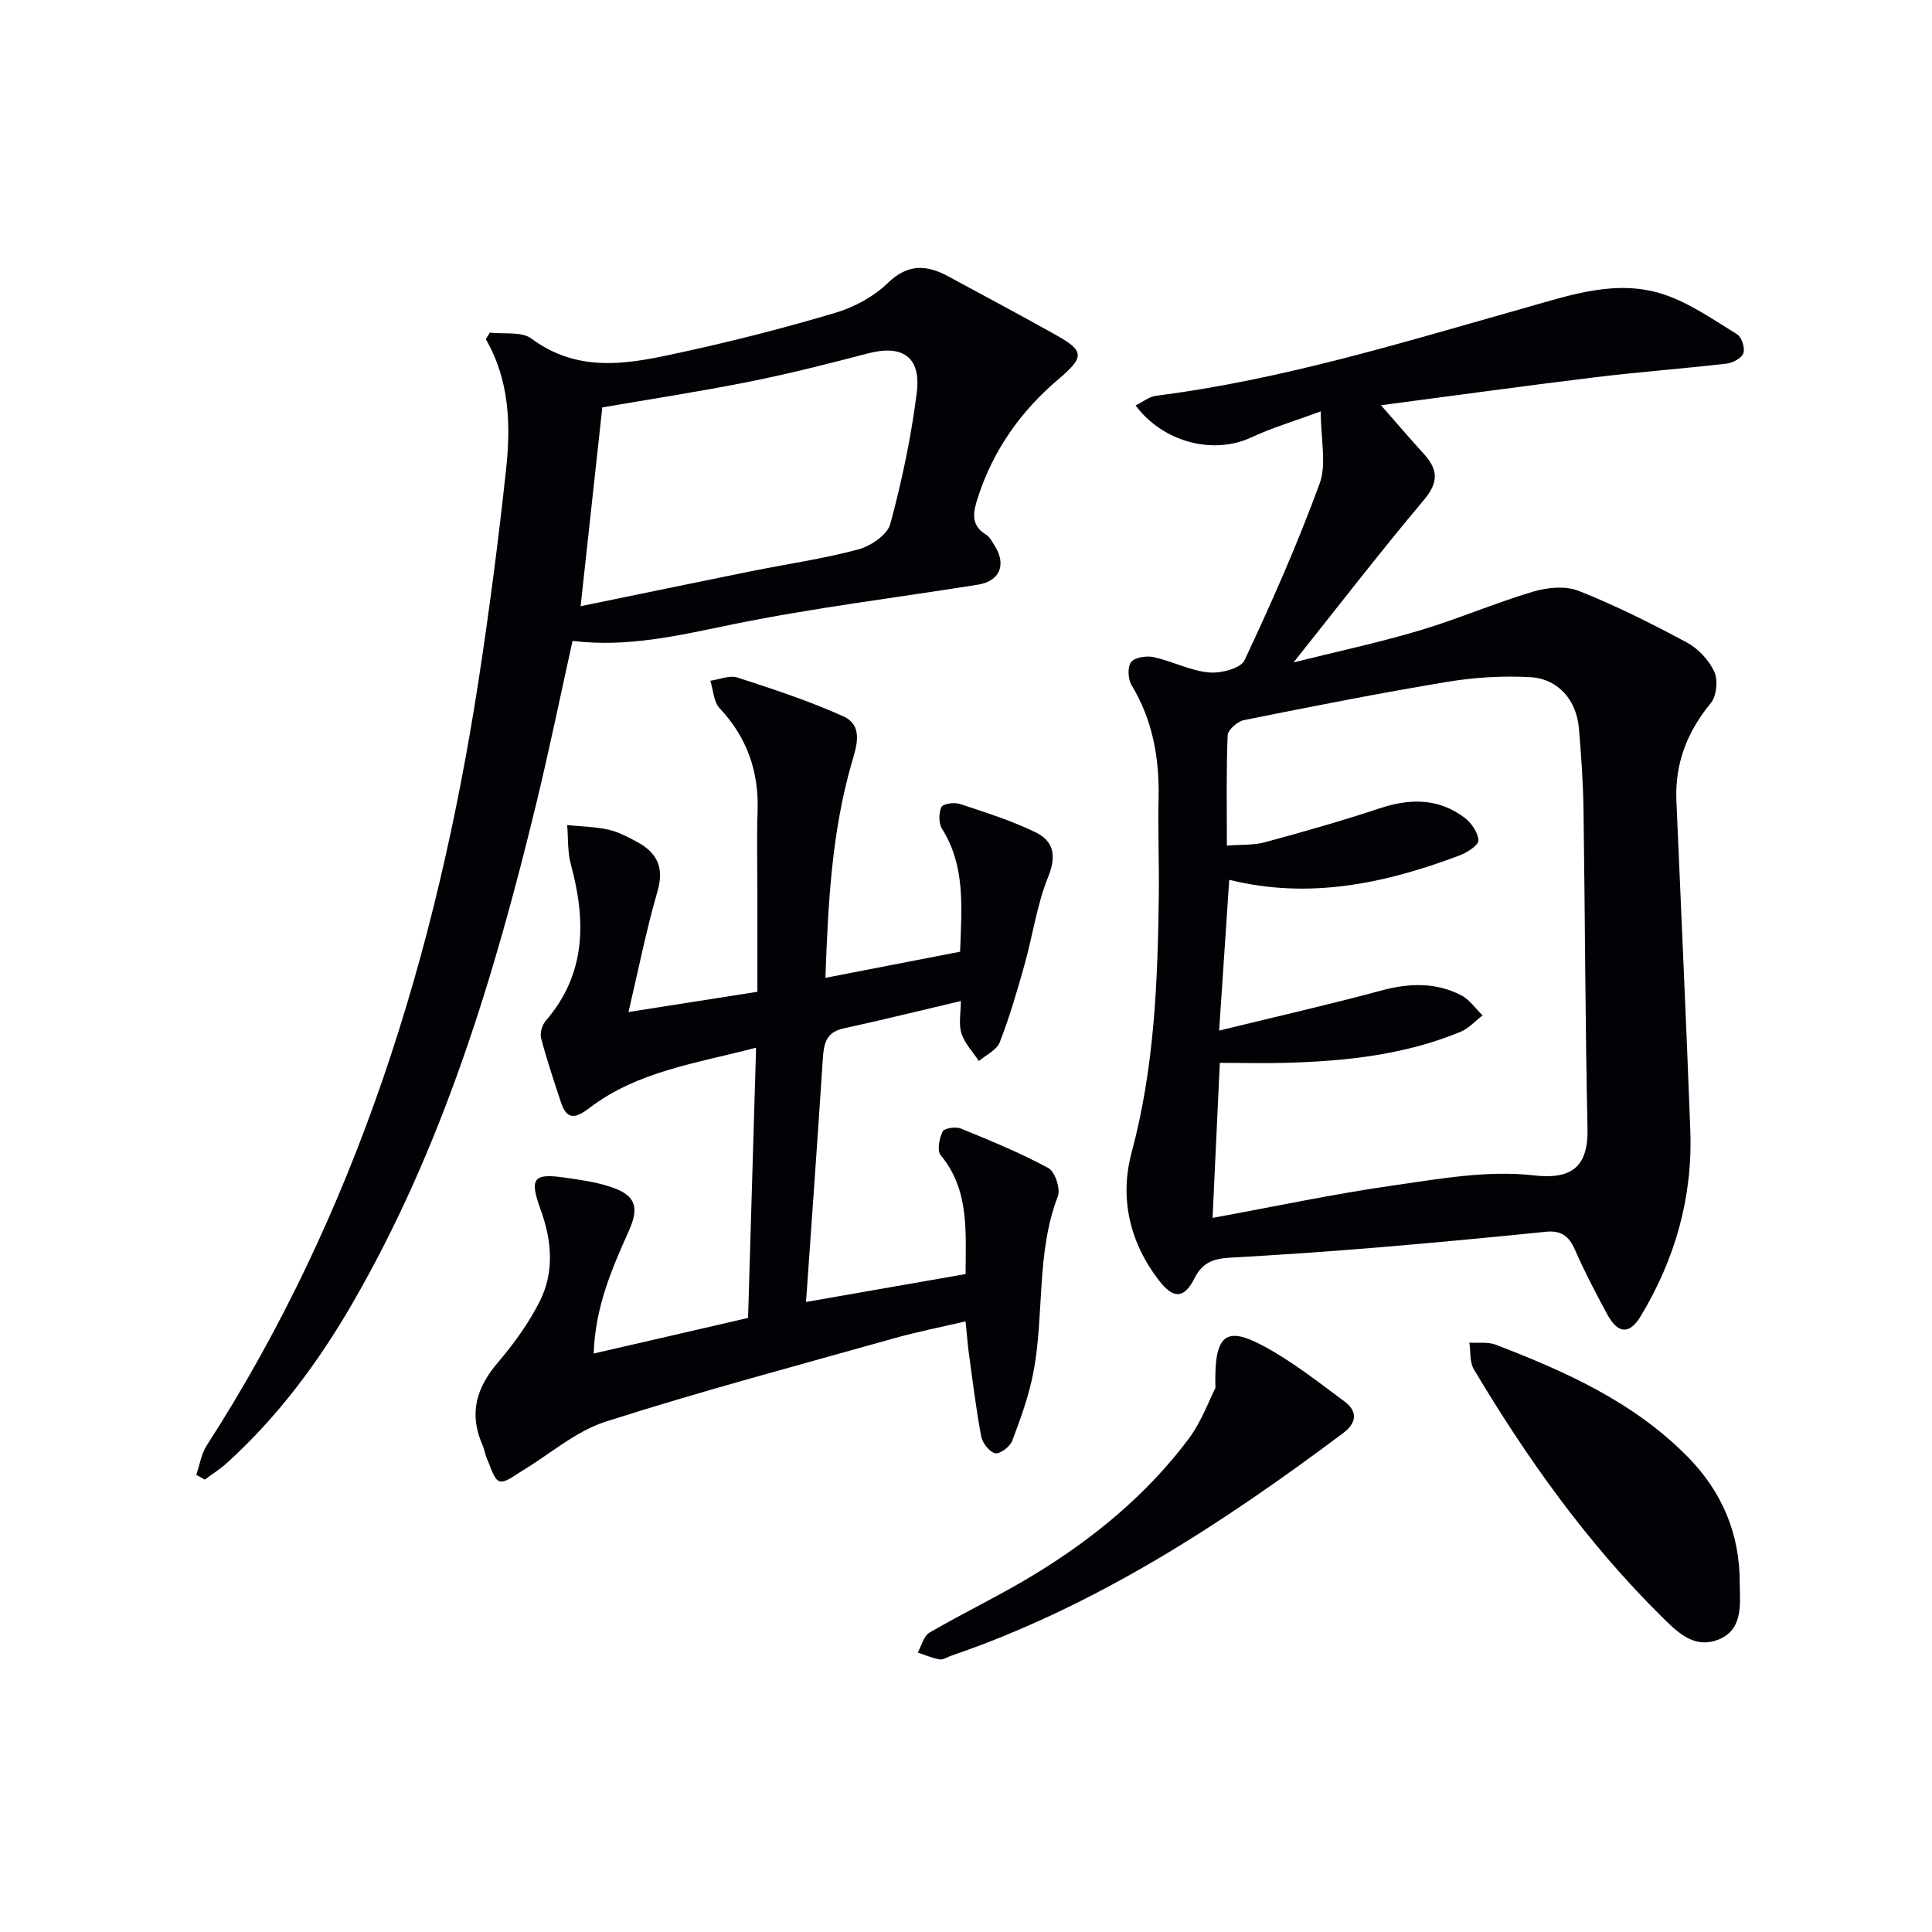
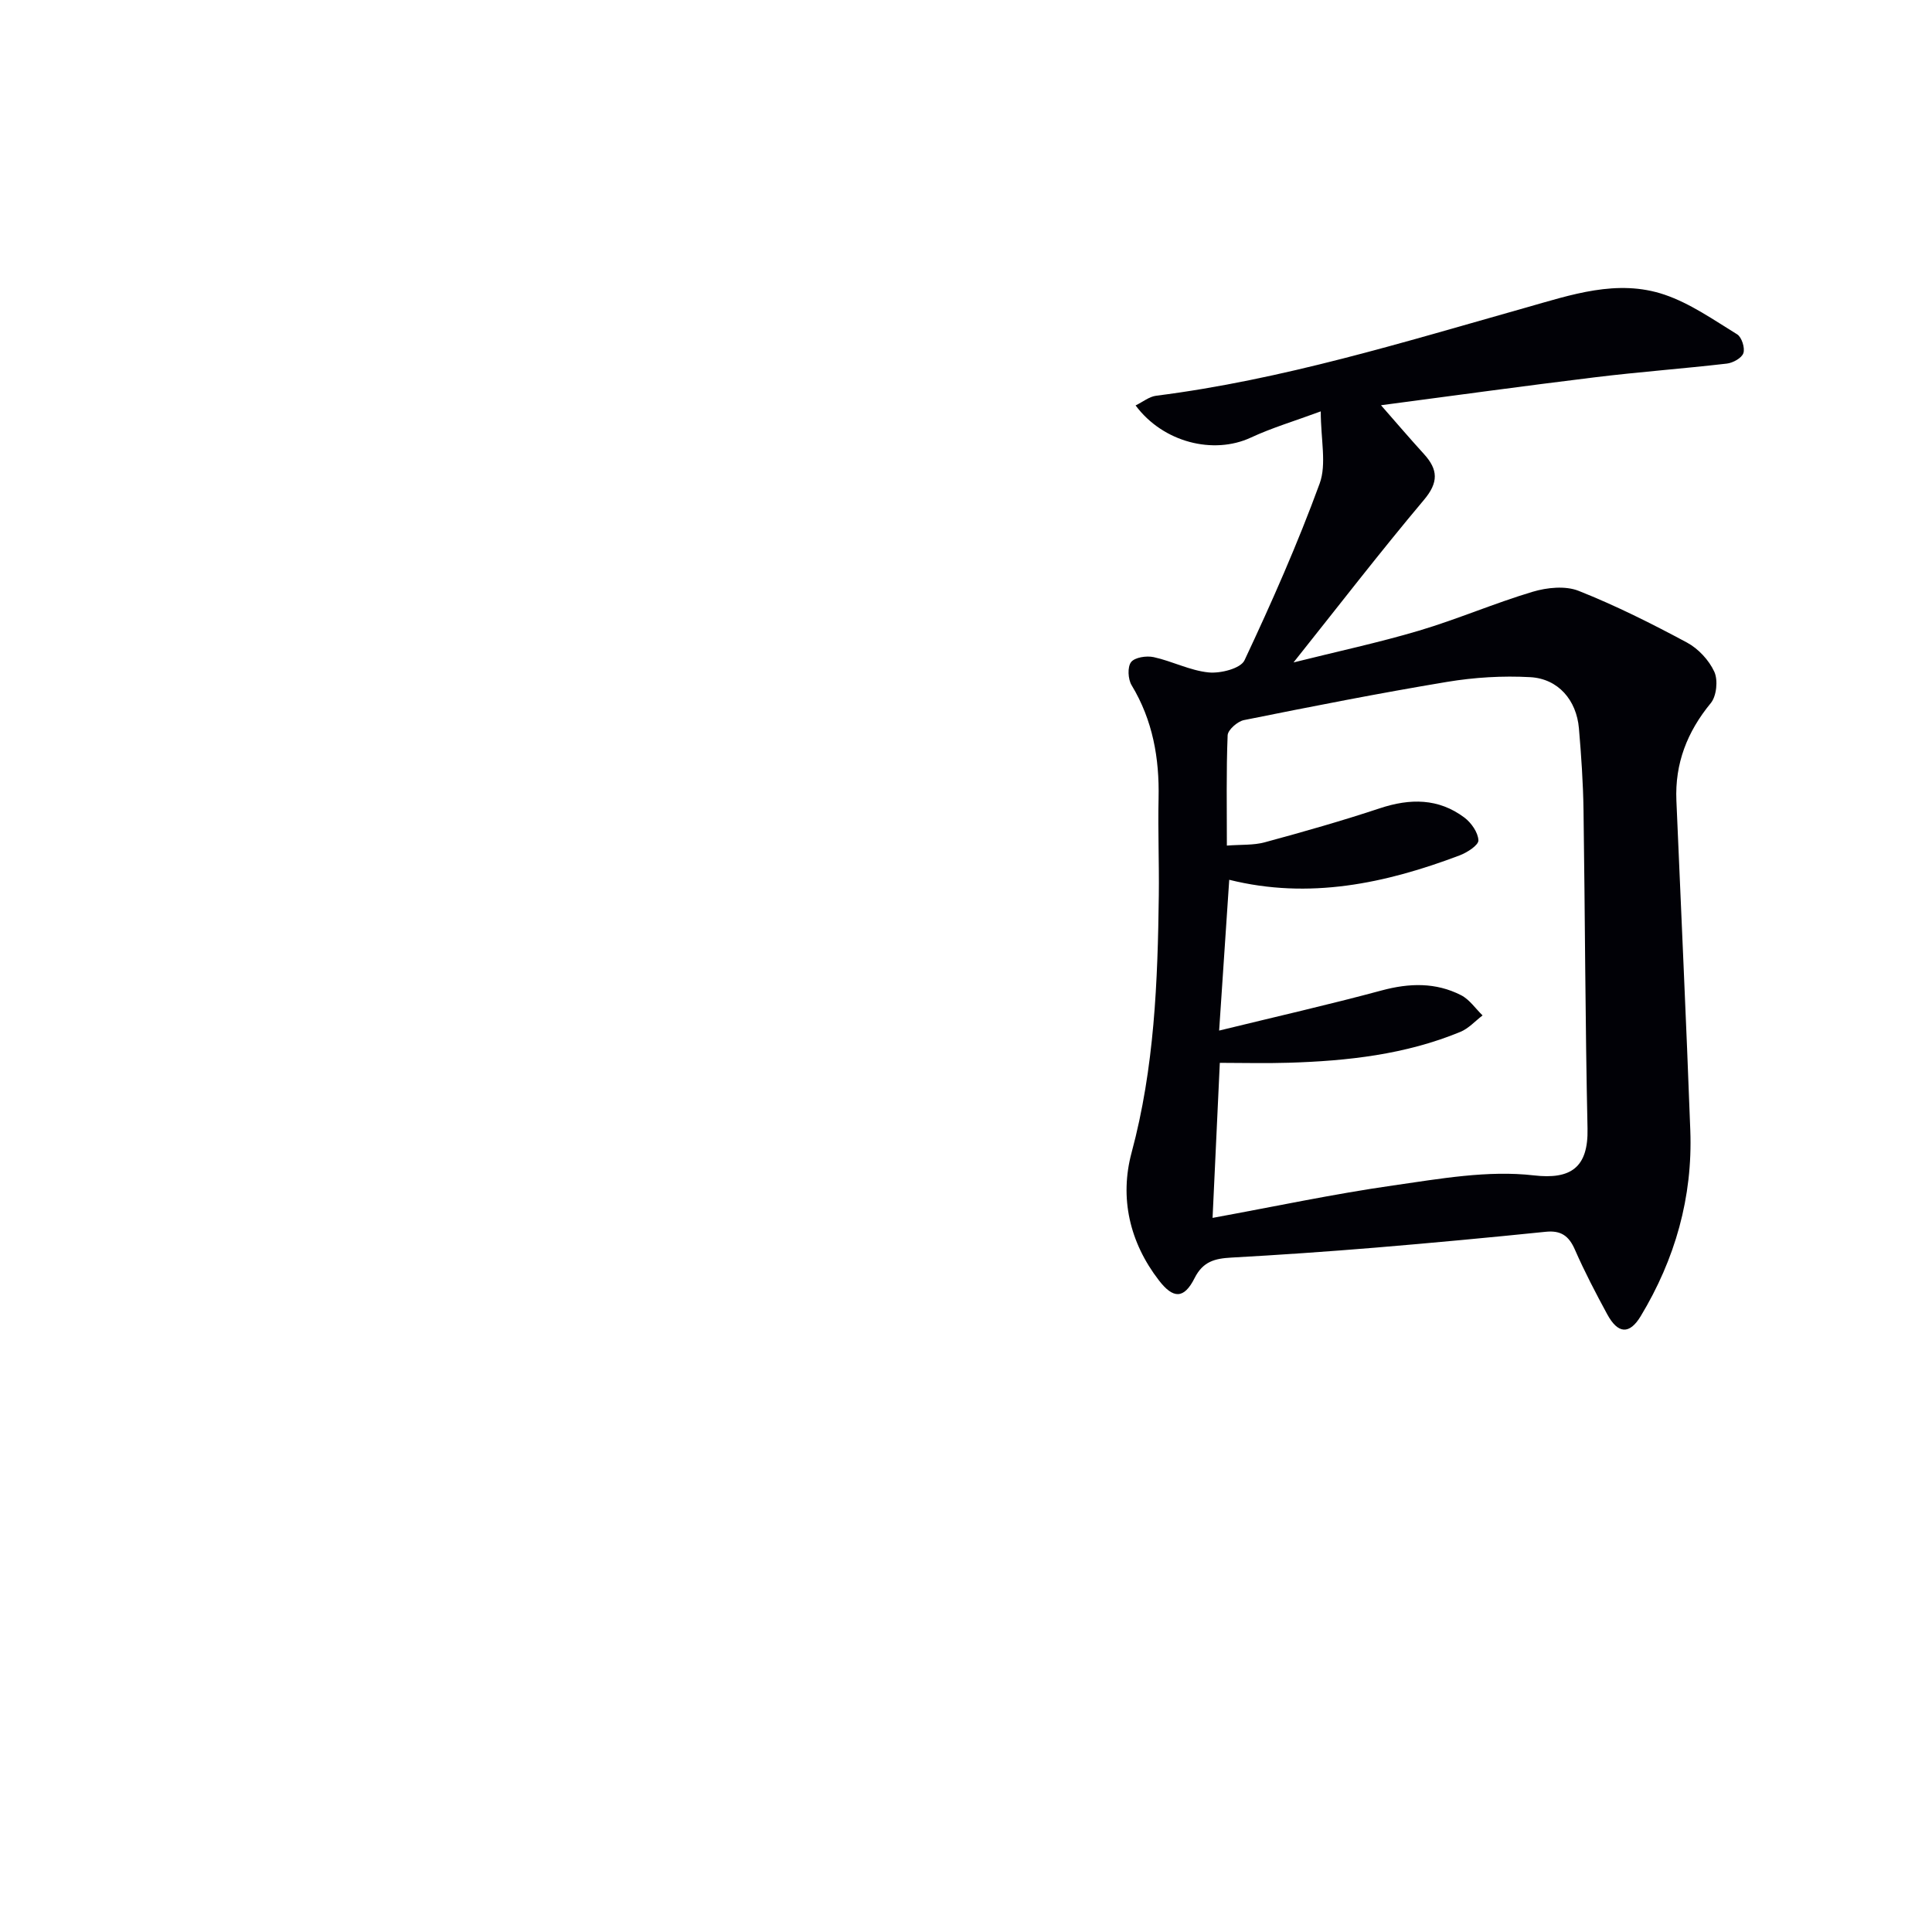
<svg xmlns="http://www.w3.org/2000/svg" enable-background="new 0 0 400 400" viewBox="0 0 400 400">
  <path d="m235.11 83.94c1.49-.72 2.82-1.83 4.27-2.01 26.15-3.31 51.22-11.1 76.46-18.22 9.42-2.66 18.99-6.01 28.76-2.71 5.34 1.81 10.18 5.22 15.06 8.22.94.58 1.65 2.81 1.29 3.89-.34 1.02-2.17 2.03-3.44 2.17-9.07 1.05-18.19 1.72-27.26 2.83-14.93 1.82-29.83 3.88-44.33 5.79 3.07 3.5 5.93 6.85 8.9 10.11 2.93 3.22 3.05 5.86-.01 9.49-9.08 10.8-17.7 21.98-27 33.65 8.94-2.24 17.56-4.08 25.98-6.58 7.94-2.36 15.6-5.68 23.53-8.05 2.97-.89 6.78-1.28 9.52-.19 7.69 3.05 15.14 6.79 22.44 10.71 2.34 1.26 4.55 3.64 5.65 6.04.8 1.74.47 5.03-.73 6.49-4.9 5.95-7.45 12.52-7.12 20.19.96 22.77 2.04 45.53 2.88 68.3.51 13.81-3.15 26.64-10.27 38.44-2.33 3.86-4.72 3.68-6.93-.39-2.38-4.39-4.7-8.83-6.7-13.4-1.25-2.86-2.9-4.01-6.06-3.68-11.73 1.2-23.48 2.3-35.23 3.28-9.94.82-19.89 1.51-29.84 2.06-3.35.19-5.85.76-7.6 4.24-2.21 4.4-4.45 4.29-7.38.49-6.12-7.92-8.17-17.14-5.67-26.45 4.73-17.57 5.42-35.42 5.64-53.37.08-6.66-.2-13.33-.05-19.99.18-8.32-1.2-16.16-5.58-23.42-.76-1.25-.89-3.78-.11-4.79.77-.99 3.19-1.35 4.67-1.03 3.85.84 7.54 2.79 11.4 3.17 2.45.24 6.61-.81 7.41-2.51 5.64-12 11.01-24.16 15.56-36.6 1.47-4.03.23-9.06.23-14.94-5.37 1.99-10.08 3.38-14.48 5.43-7.71 3.58-18.14 1.03-23.86-6.66zm17.3 129.43c11.57-2.83 22.67-5.35 33.65-8.31 5.72-1.54 11.19-1.7 16.45.99 1.74.89 2.97 2.76 4.44 4.18-1.52 1.16-2.89 2.71-4.6 3.41-11.37 4.7-23.39 6.02-35.55 6.39-4.75.15-9.52.02-14.25.02-.52 11.08-1 21.44-1.5 32.1 12.86-2.35 25.05-4.95 37.35-6.71 9.66-1.38 19.64-3.19 29.16-2.09 7.66.89 11.3-1.62 11.12-9.7-.48-21.97-.51-43.95-.83-65.92-.08-5.65-.47-11.3-.95-16.93-.5-5.85-4.29-10.28-10.08-10.6-5.72-.32-11.58.04-17.24.98-14.07 2.34-28.06 5.1-42.04 7.91-1.33.27-3.32 2.02-3.37 3.14-.3 7.44-.16 14.9-.16 22.84 2.98-.23 5.52-.05 7.84-.68 8-2.17 15.98-4.44 23.85-7.05 6.25-2.07 12.13-2.09 17.49 1.93 1.42 1.07 2.82 3.07 2.9 4.7.05 1-2.3 2.52-3.84 3.11-15.45 5.85-31.21 9.19-47.75 5.07-.69 10.25-1.36 20.28-2.09 31.22z" fill="#010106" />
-   <path d="m154.88 272.86c.56-18.98 1.1-37.08 1.66-55.95-12.24 3.23-24.49 4.83-34.56 12.52-2.86 2.19-4.63 2.47-5.85-1.23-1.45-4.39-2.92-8.78-4.1-13.24-.28-1.07.21-2.75.95-3.61 8.45-9.77 8.35-20.8 5.2-32.43-.7-2.58-.52-5.39-.75-8.09 2.82.28 5.7.32 8.45.92 2.07.45 4.05 1.5 5.95 2.52 4.15 2.22 5.75 5.26 4.3 10.25-2.34 8.09-3.98 16.38-6.01 25.01 8.92-1.4 17.49-2.75 26.69-4.19 0-6.92 0-13.87 0-20.82 0-5.5-.16-11 .04-16.5.29-8.25-2.15-15.31-7.86-21.39-1.25-1.33-1.31-3.76-1.92-5.69 1.88-.26 3.97-1.19 5.59-.67 7.39 2.4 14.81 4.83 21.88 8.01 4.31 1.94 2.8 6.22 1.78 9.74-4.14 14.35-4.87 29.08-5.43 44.43 9.6-1.86 18.73-3.63 27.89-5.41.31-9.2 1.14-17.68-3.74-25.44-.72-1.14-.7-3.25-.13-4.5.31-.69 2.66-1.04 3.8-.66 5.3 1.75 10.67 3.45 15.68 5.87 3.72 1.8 4.41 4.82 2.63 9.21-2.34 5.78-3.2 12.15-4.9 18.2-1.52 5.42-3.1 10.84-5.13 16.07-.63 1.61-2.84 2.61-4.32 3.89-1.25-1.9-2.95-3.65-3.61-5.73-.62-1.96-.13-4.26-.13-6.7-8.33 1.96-16.29 3.94-24.31 5.68-3.6.78-4.06 3.18-4.26 6.22-1.08 16.57-2.27 33.13-3.48 50.41 10.92-1.91 21.87-3.82 33.04-5.78 0-8.86.83-17.35-5.17-24.63-.78-.95-.27-3.48.42-4.9.33-.68 2.7-1.03 3.76-.6 6.14 2.51 12.31 5.04 18.13 8.19 1.37.74 2.54 4.29 1.95 5.84-4.51 11.8-2.77 24.39-5.05 36.41-.92 4.83-2.63 9.55-4.37 14.17-.46 1.22-2.5 2.81-3.51 2.62-1.18-.22-2.66-2.09-2.92-3.44-1.08-5.69-1.77-11.46-2.56-17.21-.27-1.93-.4-3.89-.69-6.66-5.23 1.23-10.05 2.17-14.76 3.5-19.97 5.62-40.03 10.95-59.77 17.27-6.24 2-11.58 6.78-17.36 10.23-1.49.89-3.39 2.48-4.59 2.11-1.17-.36-1.77-2.79-2.49-4.37-.48-1.04-.64-2.23-1.1-3.28-2.8-6.42-1.18-11.78 3.27-16.97 3.31-3.87 6.37-8.13 8.65-12.66 3.05-6.07 2.49-12.56.18-18.93-2.37-6.54-1.57-7.61 5.05-6.65 3.57.52 7.27 1.01 10.58 2.33 4.3 1.72 4.56 4.35 2.64 8.65-3.49 7.83-6.98 15.72-7.29 25.43 11.03-2.52 21.42-4.93 31.96-7.37z" fill="#010106" />
-   <path d="m40.64 305.35c.7-2.03 1.02-4.3 2.15-6.06 31.09-48.23 47.51-101.7 56.21-157.88 2.26-14.59 4.15-29.26 5.75-43.94 1.01-9.28.82-18.61-4.16-27.23.28-.46.55-.92.83-1.38 2.91.36 6.56-.28 8.61 1.24 10.18 7.56 21.01 5.05 31.75 2.69 10.52-2.3 20.98-4.98 31.3-8.07 3.86-1.16 7.83-3.32 10.7-6.1 4.16-4.03 8.03-3.84 12.51-1.42 7.44 4.02 14.89 8 22.27 12.12 5.98 3.34 6.01 4.58.61 9.16-7.79 6.61-13.5 14.63-16.67 24.4-.95 2.94-1.74 5.76 1.67 7.83.79.48 1.28 1.52 1.81 2.36 2.43 3.88.98 7.27-3.5 7.98-17.05 2.72-34.22 4.81-51.11 8.28-10.79 2.21-21.38 4.76-32.83 3.36-2.51 11.31-4.8 22.48-7.48 33.55-8.74 36.08-19.45 71.46-38.23 103.84-7.05 12.15-15.39 23.33-25.85 32.81-1.41 1.28-3.05 2.3-4.58 3.45-.58-.33-1.17-.66-1.76-.99zm79.57-179.84c12.04-2.47 23.55-4.87 35.08-7.2 7.47-1.51 15.04-2.59 22.39-4.55 2.57-.69 6.03-3.02 6.64-5.26 2.41-8.93 4.34-18.06 5.49-27.23.92-7.4-2.99-9.96-10.08-8.11-8.18 2.14-16.39 4.23-24.67 5.88-10.15 2.03-20.39 3.59-30.36 5.31-1.44 13.19-2.93 26.83-4.49 41.16z" fill="#010106" />
-   <path d="m360.19 327.97c.1 4.55.63 9.62-4.63 11.57-4.93 1.82-8.36-1.69-11.62-4.92-15.35-15.21-27.79-32.64-38.8-51.13-.89-1.49-.64-3.66-.92-5.51 1.82.12 3.81-.2 5.43.42 14.49 5.56 28.57 11.87 39.72 23.17 7.22 7.32 10.9 16.1 10.82 26.4z" fill="#010106" />
-   <path d="m251.64 287.37c-.31-11.13 2.07-12.93 9.98-8.68 5.94 3.19 11.32 7.45 16.77 11.49 2.71 2.02 2.54 4.4-.31 6.53-25.11 18.81-51.22 35.85-81.19 46.11-.79.27-1.63.87-2.35.74-1.55-.28-3.03-.92-4.53-1.42.79-1.41 1.23-3.43 2.44-4.13 7.18-4.18 14.72-7.76 21.81-12.09 12.16-7.42 23.1-16.43 31.72-27.86 2.79-3.71 4.42-8.31 5.66-10.69z" fill="#010106" />
</svg>